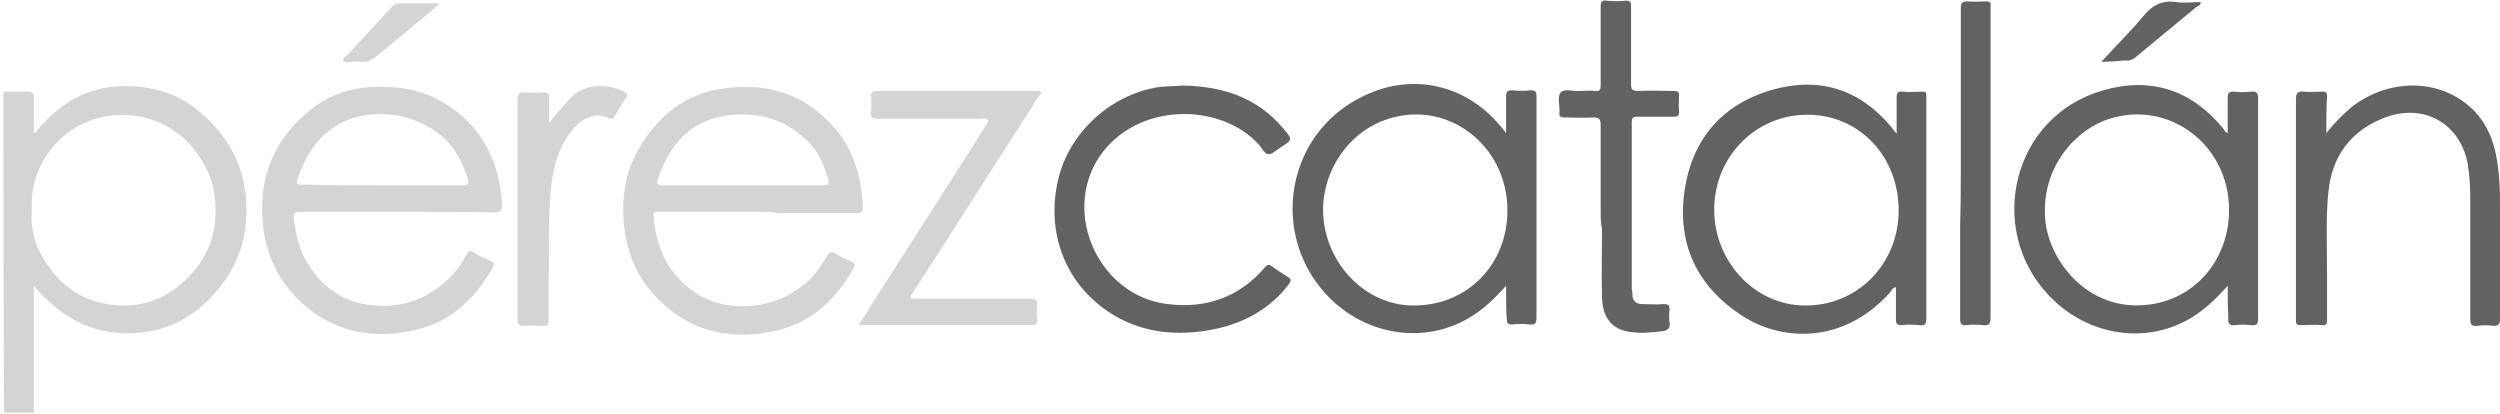
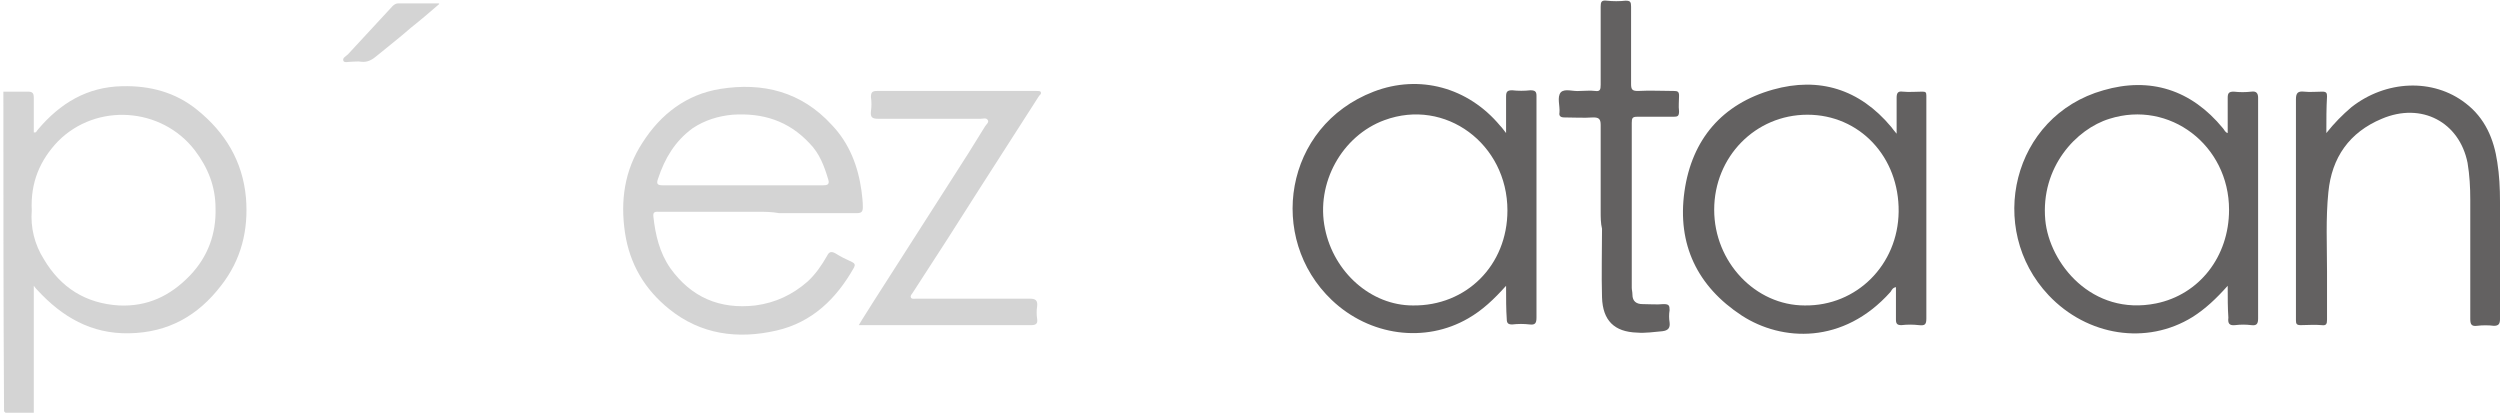
<svg xmlns="http://www.w3.org/2000/svg" width="320px" height="53px" viewBox="0 0 320 53" version="1.1">
  <title>logo</title>
  <desc>Created with Sketch.</desc>
  <defs />
  <g id="Desktop-HD" stroke="none" stroke-width="1" fill="none" fill-rule="evenodd" transform="translate(-240, -32)">
    <g id="logo" transform="translate(240, 32)">
      <path d="M0.432,11.73 C1.47,11.73 2.508,11.73 3.546,11.73 C4.151,11.73 4.324,11.903 4.324,12.511 C4.324,13.989 4.324,15.466 4.324,16.943 C4.67,17.03 4.67,16.769 4.843,16.595 C7.697,13.207 11.157,11.121 15.654,11.034 C19.2,10.948 22.486,11.816 25.254,14.075 C28.8,16.943 31.049,20.592 31.481,25.284 C31.827,29.454 30.876,33.277 28.281,36.579 C25.341,40.402 21.535,42.574 16.519,42.661 C11.676,42.748 7.957,40.575 4.757,37.1 C4.67,37.013 4.584,36.926 4.324,36.579 C4.324,42.139 4.324,47.439 4.324,52.826 C3.114,52.826 1.903,52.826 0.692,52.826 C0.605,52.739 0.605,52.739 0.519,52.652 C0.432,39.011 0.432,25.37 0.432,11.73 Z M4.065,26.934 C3.892,29.107 4.411,31.279 5.622,33.19 C7.784,36.839 10.984,38.838 15.222,39.098 C18.854,39.272 21.795,37.882 24.303,35.275 C26.638,32.843 27.676,29.889 27.589,26.674 C27.589,23.893 26.638,21.461 24.908,19.202 C20.67,13.728 12.368,13.12 7.438,18.072 C5.103,20.505 3.892,23.372 4.065,26.934 Z" id="Shape" fill="#D4D4D4" />
-       <path d="M50.941,27.108 C46.789,27.108 42.551,27.108 38.4,27.108 C37.622,27.108 37.535,27.369 37.622,28.064 C37.881,29.975 38.227,31.887 39.265,33.538 C41.081,36.579 43.589,38.49 47.135,39.011 C50.422,39.446 53.362,38.838 56.043,36.839 C57.6,35.71 58.811,34.32 59.676,32.669 C60.022,31.974 60.281,32.061 60.8,32.408 C61.492,32.843 62.184,33.103 62.876,33.451 C63.222,33.625 63.308,33.798 63.135,34.146 C60.886,38.143 57.773,41.184 53.189,42.226 C48.259,43.356 43.503,42.748 39.438,39.446 C36.411,37.013 34.508,33.885 33.816,29.975 C32.865,23.893 34.422,18.68 39.092,14.597 C41.6,12.338 44.627,11.208 48,11.121 C50.768,11.034 53.449,11.382 55.957,12.685 C60.281,14.944 62.962,18.593 63.914,23.372 C64.086,24.328 64.259,25.284 64.259,26.239 C64.259,26.934 64.086,27.195 63.308,27.195 C59.243,27.108 55.092,27.108 50.941,27.108 Z M48.951,23.72 C52.411,23.72 55.784,23.72 59.243,23.72 C59.935,23.72 60.108,23.459 59.849,22.851 C59.157,20.505 58.032,18.507 56.043,17.03 C52.151,14.075 46.357,13.728 42.551,16.421 C40.303,17.985 39.005,20.244 38.141,22.764 C37.881,23.633 37.881,23.633 38.832,23.633 C42.205,23.72 45.578,23.72 48.951,23.72 Z" id="Shape" fill="#D4D4D4" />
      <path d="M192.778,36.579 C191.222,38.316 189.751,39.707 187.935,40.749 C182.4,43.964 175.308,43.008 170.465,38.403 C162.162,30.497 164.324,16.161 175.827,11.73 C181.708,9.47 187.935,11.208 192,16.074 C192.259,16.334 192.432,16.595 192.778,17.03 C192.778,15.379 192.778,13.902 192.778,12.338 C192.778,11.73 192.951,11.556 193.557,11.556 C194.335,11.643 195.114,11.643 195.892,11.556 C196.497,11.556 196.67,11.73 196.67,12.251 C196.67,15.552 196.67,18.767 196.67,22.069 C196.67,28.238 196.67,34.407 196.67,40.662 C196.67,41.357 196.497,41.618 195.805,41.531 C195.027,41.444 194.335,41.444 193.557,41.531 C193.038,41.531 192.865,41.357 192.865,40.836 C192.778,39.62 192.778,38.23 192.778,36.579 Z M192.951,26.934 C192.951,18.42 184.995,12.511 177.211,15.379 C171.762,17.377 168.389,23.459 169.6,29.28 C170.724,34.841 175.481,39.098 180.843,39.098 C187.676,39.185 192.951,33.972 192.951,26.934 Z" id="Shape" fill="#636161" />
      <path d="M96.951,27.108 C92.8,27.108 88.562,27.108 84.411,27.108 C83.978,27.108 83.546,27.021 83.632,27.716 C83.892,30.062 84.411,32.321 85.795,34.32 C88.476,38.056 92.108,39.62 96.692,39.098 C99.286,38.751 101.449,37.708 103.351,36.057 C104.389,35.102 105.168,33.972 105.859,32.756 C106.119,32.234 106.378,32.148 106.897,32.408 C107.589,32.843 108.281,33.19 109.059,33.538 C109.405,33.711 109.492,33.885 109.319,34.233 C107.07,38.23 103.957,41.27 99.373,42.313 C94.443,43.443 89.686,42.834 85.622,39.533 C82.508,37.013 80.605,33.798 80,29.802 C79.395,25.718 79.914,21.808 82.249,18.246 C84.584,14.597 87.87,12.077 92.195,11.382 C97.643,10.513 102.573,11.73 106.465,15.987 C108.714,18.333 109.838,21.287 110.27,24.415 C110.357,25.11 110.443,25.805 110.443,26.5 C110.443,27.108 110.27,27.282 109.665,27.282 C106.378,27.282 103.005,27.282 99.719,27.282 C98.768,27.108 97.903,27.108 96.951,27.108 Z M95.049,23.72 C98.508,23.72 101.881,23.72 105.341,23.72 C105.859,23.72 106.205,23.633 106.032,23.025 C105.514,21.287 104.908,19.636 103.611,18.333 C100.93,15.466 97.643,14.423 93.751,14.684 C91.935,14.857 90.205,15.379 88.649,16.421 C86.4,18.072 85.103,20.244 84.238,22.851 C83.978,23.546 84.151,23.72 84.843,23.72 C88.303,23.72 91.676,23.72 95.049,23.72 Z" id="Shape" fill="#D4D4D4" />
      <path d="M285.146,36.579 C283.676,38.23 282.292,39.533 280.649,40.575 C274.768,44.225 267.157,43.008 262.227,37.795 C254.184,29.28 257.557,14.857 269.232,11.556 C275.2,9.818 280.476,11.469 284.541,16.421 C284.714,16.595 284.8,16.943 285.146,17.03 C285.146,15.466 285.146,13.989 285.146,12.511 C285.146,11.903 285.319,11.73 285.924,11.73 C286.703,11.816 287.395,11.816 288.173,11.73 C288.778,11.643 289.038,11.903 289.038,12.511 C289.038,15.639 289.038,18.68 289.038,21.808 C289.038,28.151 289.038,34.493 289.038,40.749 C289.038,41.444 288.865,41.705 288.173,41.618 C287.481,41.531 286.789,41.531 286.097,41.618 C285.319,41.705 285.146,41.357 285.232,40.662 C285.146,39.446 285.146,38.143 285.146,36.579 Z M285.319,26.848 C285.319,18.593 277.708,12.772 270.011,15.205 C265.773,16.508 261.189,21.374 261.795,28.151 C262.314,33.711 267.762,40.489 275.978,38.838 C281.514,37.708 285.319,32.843 285.319,26.848 Z" id="Shape" fill="#636161" />
      <path d="M242.768,17.116 C242.768,15.379 242.768,13.989 242.768,12.511 C242.768,11.903 242.941,11.643 243.546,11.73 C244.411,11.816 245.189,11.73 246.054,11.73 C246.486,11.73 246.573,11.816 246.573,12.251 C246.573,12.685 246.573,13.12 246.573,13.554 C246.573,22.59 246.573,31.626 246.573,40.749 C246.573,41.531 246.4,41.705 245.622,41.618 C244.843,41.531 244.151,41.531 243.373,41.618 C242.854,41.618 242.681,41.444 242.681,40.923 C242.681,39.533 242.681,38.143 242.681,36.752 C242.249,36.839 242.162,37.1 241.989,37.361 C235.935,44.138 228.065,43.703 222.962,40.402 C217.254,36.666 214.659,31.279 215.611,24.502 C216.562,17.811 220.454,13.293 226.941,11.469 C232.822,9.818 238.011,11.382 242.076,16.248 C242.249,16.508 242.422,16.682 242.768,17.116 Z M219.416,26.848 C219.416,33.538 224.692,39.098 231.005,39.098 C237.665,39.185 242.941,33.885 243.027,27.108 C243.114,20.07 238.011,14.684 231.351,14.684 C224.692,14.684 219.416,20.07 219.416,26.848 Z" id="Shape" fill="#636161" />
      <path d="M297.773,17.03 C298.811,15.726 299.849,14.684 300.973,13.728 C305.384,10.252 311.438,9.992 315.589,13.207 C318.097,15.118 319.222,17.811 319.654,20.766 C319.914,22.416 320,24.067 320,25.805 C320,30.844 320,35.797 320,40.836 C320,41.444 319.827,41.705 319.222,41.705 C318.53,41.618 317.751,41.618 317.059,41.705 C316.368,41.792 316.195,41.531 316.195,40.836 C316.195,35.71 316.195,30.67 316.195,25.544 C316.195,23.98 316.108,22.416 315.849,20.852 C314.811,15.639 309.968,13.033 304.865,15.205 C300.714,16.943 298.465,20.157 298.032,24.589 C297.686,27.977 297.859,31.366 297.859,34.754 C297.859,36.839 297.859,38.838 297.859,40.923 C297.859,41.444 297.773,41.705 297.168,41.618 C296.303,41.531 295.351,41.618 294.486,41.618 C293.968,41.618 293.881,41.444 293.881,41.01 C293.881,40.575 293.881,40.141 293.881,39.707 C293.881,30.67 293.881,21.721 293.881,12.685 C293.881,11.903 294.141,11.643 294.919,11.73 C295.697,11.816 296.476,11.73 297.254,11.73 C297.773,11.73 297.859,11.903 297.859,12.338 C297.773,13.815 297.773,15.292 297.773,17.03 Z" id="Shape" fill="#636161" />
-       <path d="M151.351,10.948 C156.541,11.034 160.951,12.511 164.238,16.421 C165.535,17.898 165.449,17.898 163.805,18.941 C163.286,19.289 162.768,19.81 162.335,19.723 C161.903,19.723 161.557,19.028 161.211,18.593 C156.368,13.12 145.557,12.946 140.714,20.07 C135.87,27.369 140.714,37.882 149.449,38.925 C154.378,39.533 158.616,38.056 161.903,34.233 C162.162,33.885 162.422,33.798 162.768,34.059 C163.459,34.58 164.151,35.015 164.843,35.449 C165.276,35.71 165.276,35.884 165.016,36.318 C162.595,39.533 159.222,41.357 155.416,42.139 C150.659,43.095 145.989,42.661 141.838,39.88 C136.303,36.144 133.881,29.715 135.438,23.025 C136.822,16.943 142.27,11.99 148.497,11.121 C149.449,11.034 150.486,11.034 151.351,10.948 Z" id="Shape" fill="#636161" />
      <path d="M109.924,41.618 C110.53,40.575 111.135,39.707 111.654,38.838 C115.027,33.538 118.4,28.325 121.773,23.025 C123.243,20.766 124.714,18.42 126.097,16.161 C126.27,15.9 126.616,15.639 126.443,15.379 C126.27,15.031 125.838,15.205 125.492,15.205 C121.168,15.205 116.757,15.205 112.432,15.205 C111.654,15.205 111.395,15.031 111.481,14.249 C111.568,13.641 111.568,13.033 111.481,12.425 C111.481,11.816 111.654,11.643 112.259,11.643 C119.092,11.643 125.838,11.643 132.67,11.643 C132.843,11.643 133.103,11.643 133.189,11.73 C133.362,11.99 133.103,12.164 133.016,12.251 C130.508,16.161 128,20.07 125.492,23.98 C122.638,28.498 119.784,32.93 116.843,37.448 C116.757,37.621 116.497,37.795 116.584,38.056 C116.67,38.316 117.016,38.23 117.276,38.23 C122.119,38.23 126.962,38.23 131.805,38.23 C132.497,38.23 132.843,38.403 132.757,39.185 C132.67,39.707 132.67,40.315 132.757,40.836 C132.843,41.444 132.584,41.618 131.978,41.618 C129.211,41.618 126.53,41.618 123.762,41.618 C119.265,41.618 114.681,41.618 109.924,41.618 Z" id="Shape" fill="#D4D4D4" />
      <path d="M204.886,27.021 C204.886,23.372 204.886,19.636 204.886,15.987 C204.886,15.205 204.627,15.031 203.935,15.031 C202.724,15.118 201.427,15.031 200.216,15.031 C199.784,15.031 199.524,14.857 199.611,14.423 C199.697,13.554 199.265,12.425 199.784,11.816 C200.303,11.295 201.341,11.73 202.205,11.643 C202.897,11.643 203.503,11.556 204.195,11.643 C204.8,11.73 204.886,11.469 204.886,10.861 C204.886,7.559 204.886,4.17 204.886,0.869 C204.886,0.261 204.973,3.96904731e-15 205.665,0.087 C206.443,0.174 207.308,0.174 208.086,0.087 C208.692,0.087 208.778,0.261 208.778,0.869 C208.778,4.17 208.778,7.472 208.778,10.774 C208.778,11.469 208.951,11.643 209.643,11.643 C211.2,11.556 212.67,11.643 214.227,11.643 C214.746,11.643 214.919,11.73 214.919,12.251 C214.919,12.946 214.832,13.554 214.919,14.249 C214.919,14.857 214.746,14.944 214.227,14.944 C212.67,14.944 211.114,14.944 209.557,14.944 C208.951,14.944 208.865,15.118 208.865,15.726 C208.865,22.764 208.865,29.802 208.865,36.839 C208.865,37.1 208.951,37.361 208.951,37.708 C208.951,38.577 209.47,38.925 210.249,38.925 C211.114,38.925 212.065,39.011 212.93,38.925 C213.622,38.925 213.708,39.098 213.708,39.707 C213.622,40.228 213.622,40.749 213.708,41.27 C213.795,41.966 213.535,42.313 212.757,42.4 C211.719,42.487 210.595,42.661 209.557,42.574 C206.616,42.487 205.146,41.01 205.059,38.056 C204.973,35.102 205.059,32.234 205.059,29.28 C204.886,28.585 204.886,27.803 204.886,27.021 Z" id="Shape" fill="#636161" />
-       <path d="M70.314,15.726 C71.092,14.684 71.957,13.728 72.735,12.859 C74.638,10.513 77.924,10.687 80,11.816 C80.346,11.99 80.346,12.164 80.173,12.425 C79.654,13.207 79.135,14.075 78.616,14.944 C78.443,15.205 78.27,15.292 77.924,15.118 C76.108,14.249 74.551,15.205 73.514,16.334 C71.957,18.072 71.178,20.157 70.746,22.503 C70.054,26.934 70.314,31.452 70.227,35.884 C70.227,37.621 70.227,39.272 70.227,41.01 C70.227,41.531 70.054,41.792 69.535,41.705 C68.67,41.705 67.892,41.618 67.027,41.705 C66.422,41.705 66.249,41.531 66.249,40.923 C66.249,38.143 66.249,35.275 66.249,32.495 C66.249,25.979 66.249,19.375 66.249,12.859 C66.249,11.99 66.508,11.73 67.373,11.816 C68.065,11.903 68.843,11.903 69.535,11.816 C70.141,11.816 70.314,11.99 70.314,12.598 C70.227,13.554 70.314,14.684 70.314,15.726 Z" id="Shape" fill="#D4D4D4" />
-       <path d="M250.984,20.939 C250.984,14.336 250.984,7.646 250.984,1.043 C250.984,0.434 251.157,0.174 251.762,0.174 C252.627,0.261 253.405,0.174 254.27,0.174 C254.703,0.174 254.876,0.348 254.789,0.782 C254.789,1.216 254.789,1.651 254.789,1.998 C254.789,14.857 254.789,27.803 254.789,40.662 C254.789,41.444 254.616,41.705 253.838,41.618 C253.146,41.531 252.368,41.531 251.676,41.618 C251.07,41.705 250.897,41.444 250.897,40.836 C250.897,36.839 250.897,32.756 250.897,28.759 C250.984,26.152 250.984,23.546 250.984,20.939 Z" id="Shape" fill="#636161" />
-       <path d="M268.973,7.907 C270.789,5.908 272.605,4.17 274.249,2.172 C275.459,0.695 276.67,1.97064587e-15 278.573,0.261 C279.611,0.434 280.649,0.261 281.686,0.261 C281.686,0.695 281.341,0.782 281.168,0.869 C278.573,3.041 275.978,5.126 273.384,7.298 C272.951,7.646 272.605,7.82 272,7.733 C271.049,7.82 270.097,7.907 268.973,7.907 Z" id="Shape" fill="#636161" />
      <path d="M56.216,0.521 C55.005,1.564 53.795,2.607 52.584,3.562 C51.2,4.779 49.73,5.908 48.259,7.125 C47.654,7.646 47.049,7.993 46.27,7.907 C45.838,7.82 45.319,7.907 44.886,7.907 C44.541,7.907 44.022,8.08 43.935,7.733 C43.849,7.385 44.281,7.211 44.541,6.951 C46.443,4.866 48.346,2.867 50.249,0.782 C50.422,0.608 50.681,0.434 50.941,0.434 C52.67,0.434 54.4,0.434 56.13,0.434 C56.216,0.434 56.216,0.434 56.216,0.521 Z" id="Shape" fill="#D4D4D4" />
    </g>
  </g>
</svg>